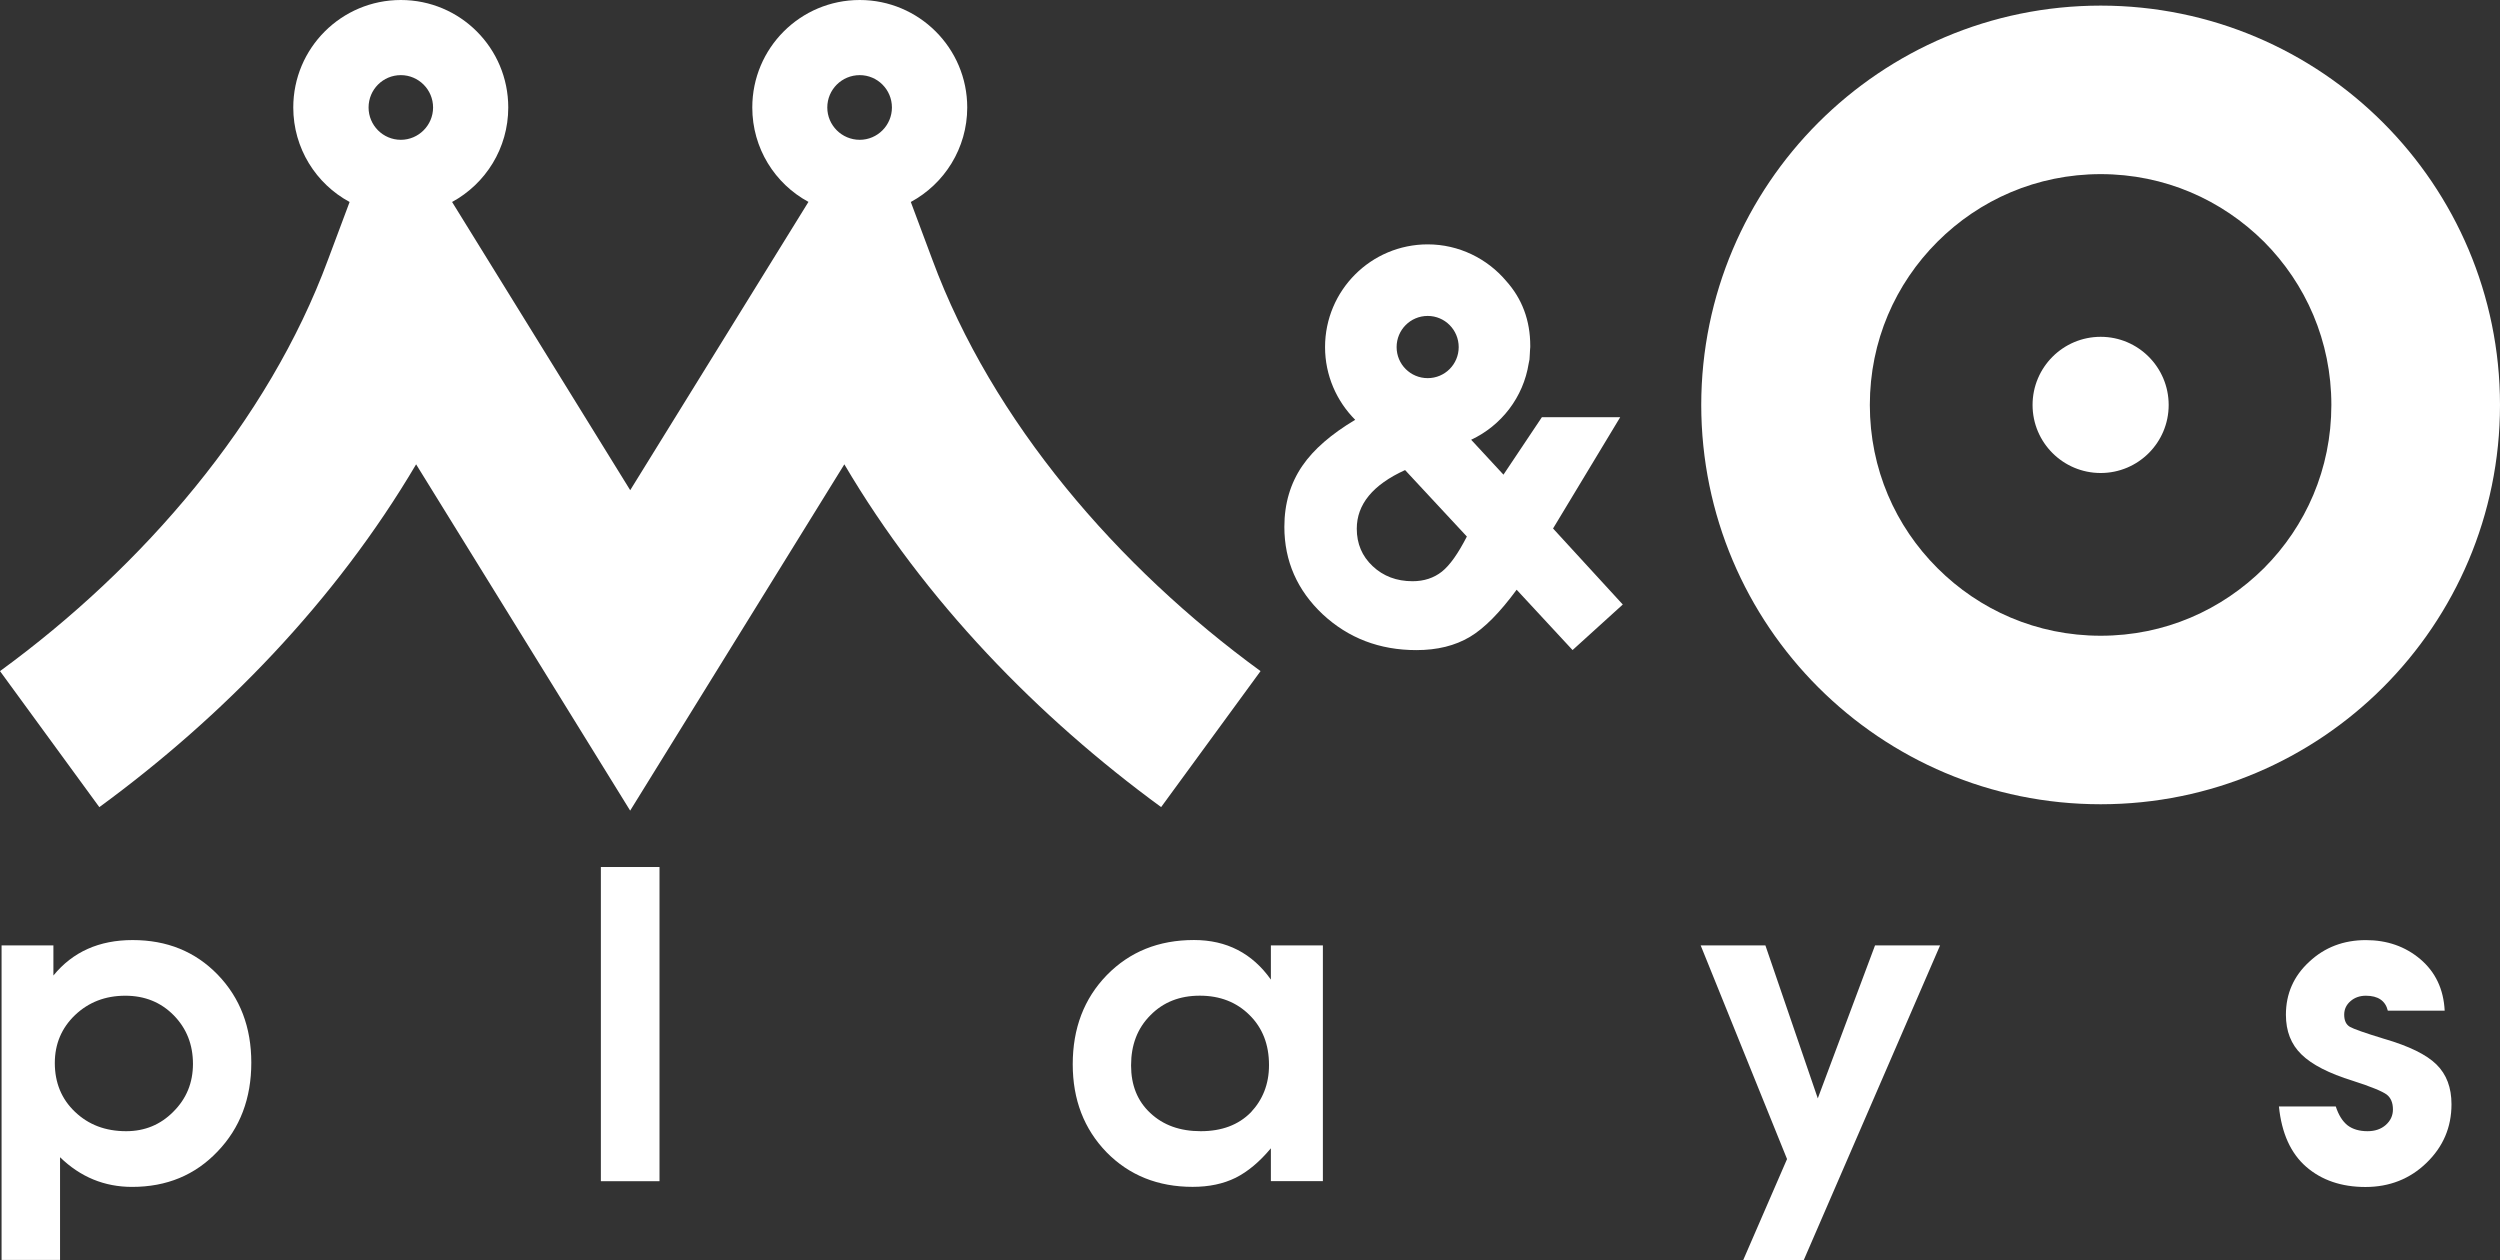
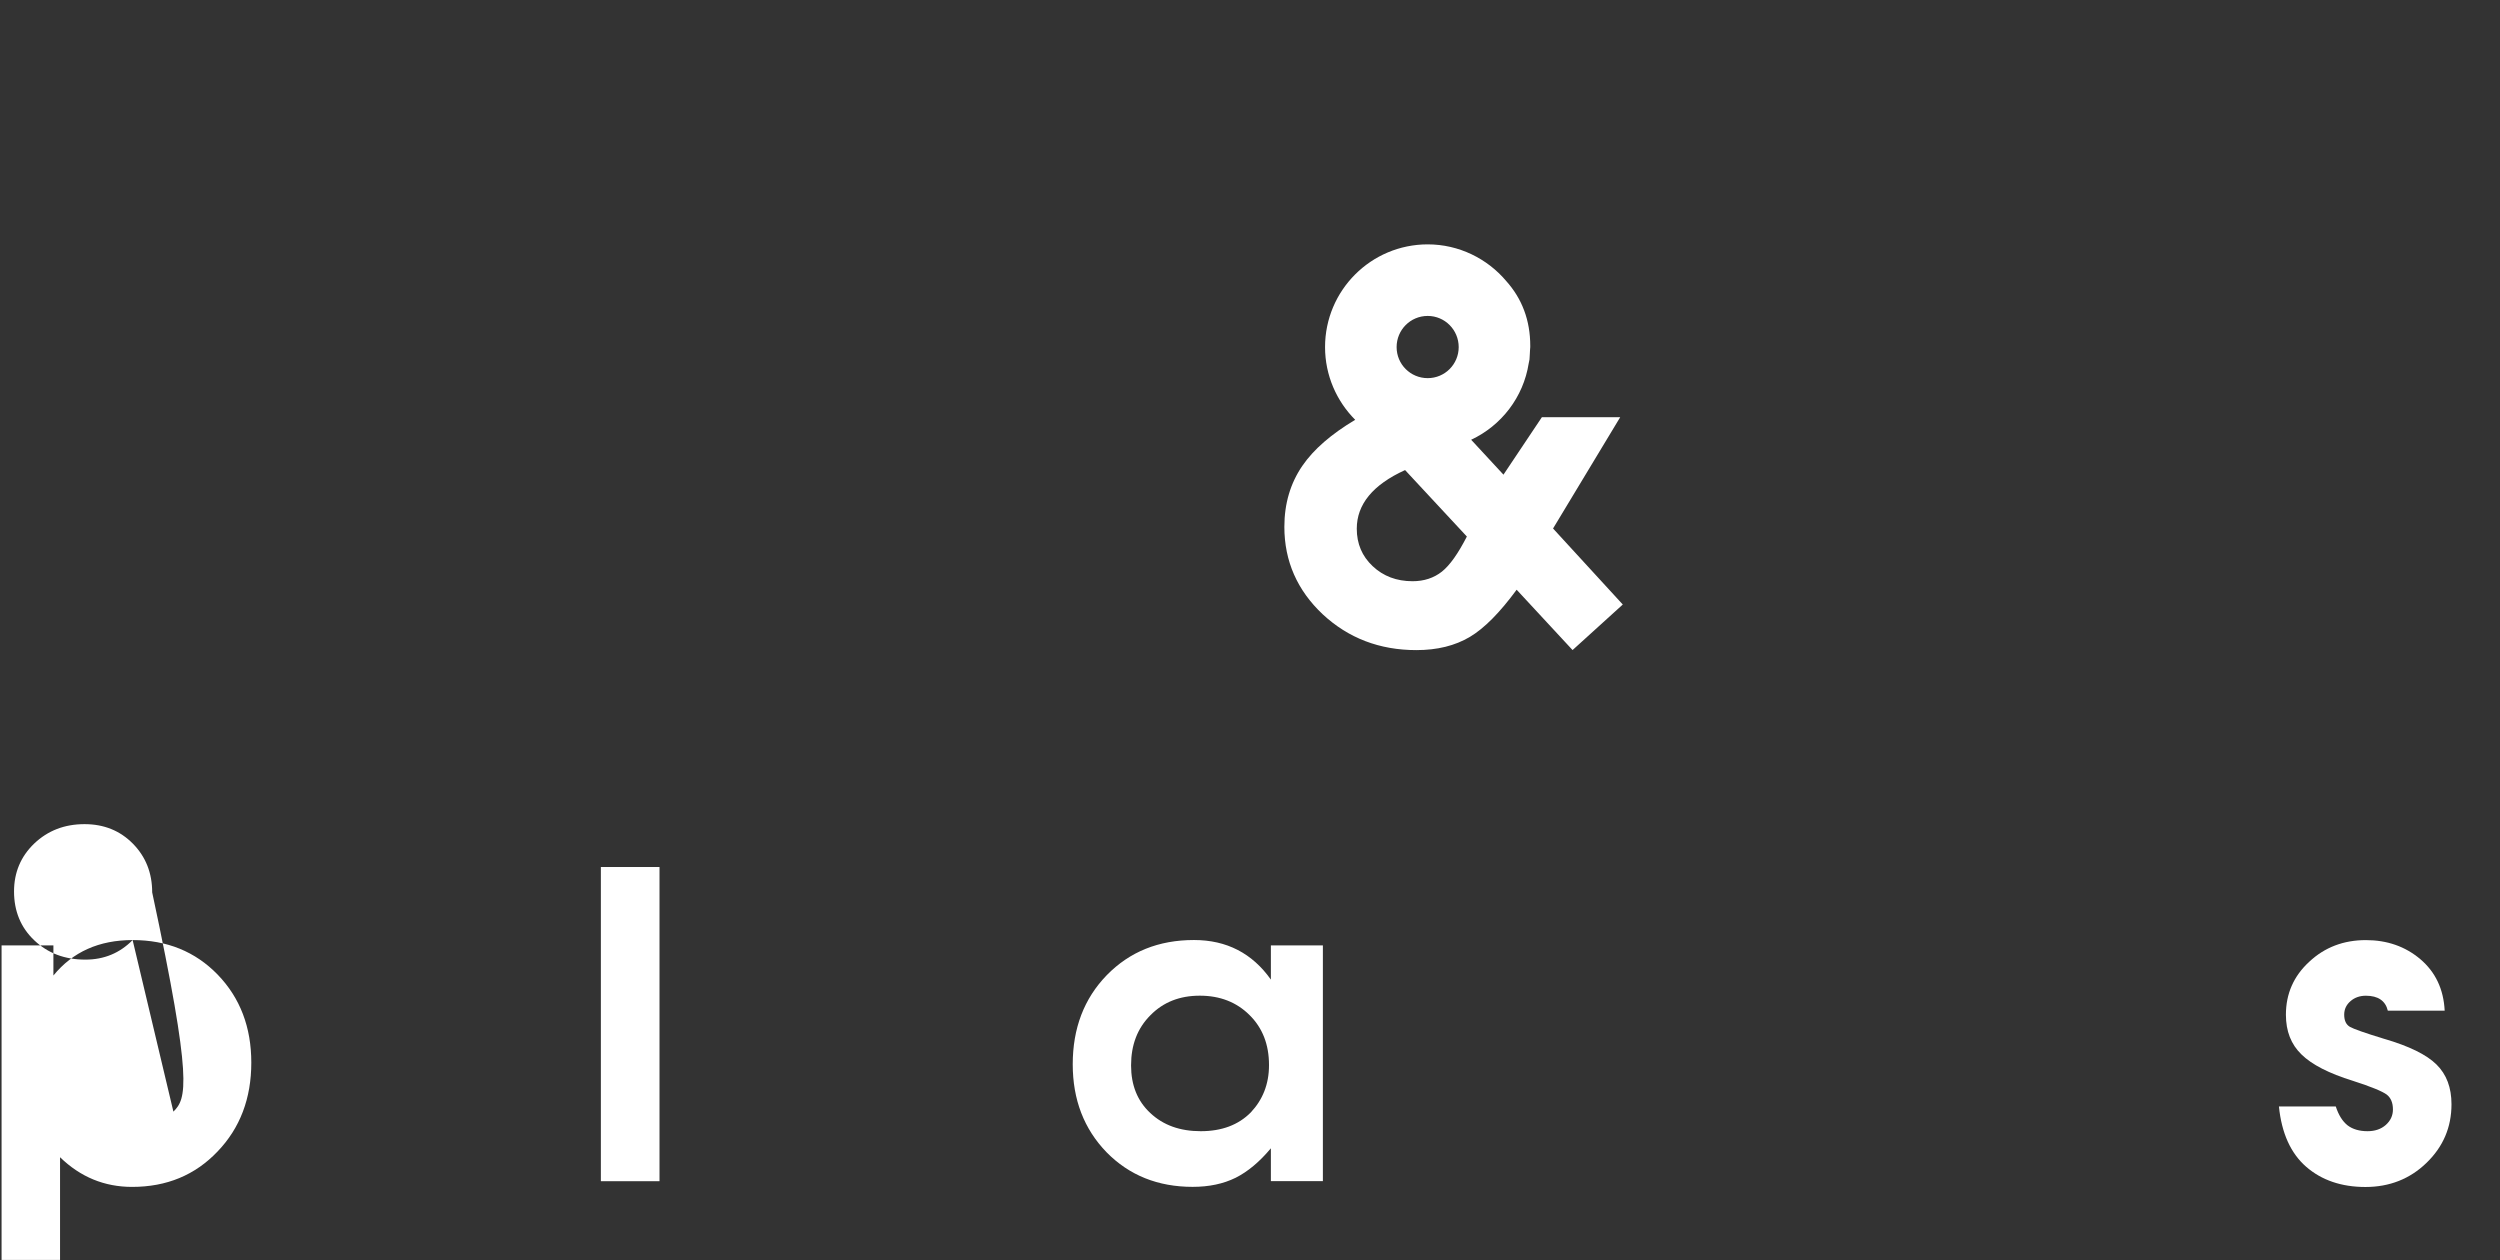
<svg xmlns="http://www.w3.org/2000/svg" version="1.1" id="レイヤー_1" x="0px" y="0px" width="58.794px" height="29.632px" viewBox="0 0 58.794 29.632" enable-background="new 0 0 58.794 29.632" xml:space="preserve">
  <rect x="0" y="0" width="58.794" height="29.632" fill="#333333" stroke="none" />
  <g>
-     <path fill="#fff" d="M29.645,15.783L29.645,15.783c-3.361-2.449-6.311-5.872-7.717-9.673L21.42,4.75   c0.788-0.425,1.327-1.263,1.327-2.222C22.747,1.13,21.611,0,20.219,0c-1.397,0-2.527,1.13-2.527,2.528   c0,0.958,0.532,1.794,1.321,2.22l-4.192,6.78L10.632,4.75c0.788-0.428,1.321-1.264,1.321-2.222C11.953,1.13,10.823,0,9.427,0   c-1.397,0-2.53,1.13-2.53,2.528c0,0.959,0.536,1.797,1.325,2.222L7.713,6.11C6.309,9.911,3.361,13.333,0,15.783l2.336,3.199   c2.889-2.113,5.55-4.842,7.45-8.062l5.034,8.144l5.037-8.144c1.897,3.221,4.562,5.949,7.45,8.061L29.645,15.783z M9.427,3.288   c-0.421,0-0.759-0.342-0.759-0.76c0-0.421,0.338-0.761,0.759-0.761c0.416,0,0.758,0.34,0.758,0.761   C10.185,2.946,9.843,3.288,9.427,3.288 M20.219,3.288c-0.422,0-0.763-0.342-0.763-0.76c0-0.421,0.341-0.761,0.763-0.761   c0.417,0,0.757,0.34,0.757,0.761C20.976,2.946,20.636,3.288,20.219,3.288" />
-     <path fill="#fff" d="M58.794,9.524c-0.002-5.186-4.201-9.39-9.391-9.392c-5.188,0.002-9.389,4.206-9.394,9.392   c0.005,5.188,4.205,9.39,9.394,9.39C54.593,18.914,58.792,14.712,58.794,9.524 M53.244,13.361c-0.993,0.986-2.334,1.59-3.841,1.59   c-1.504,0-2.852-0.604-3.839-1.59c-0.988-0.986-1.59-2.332-1.59-3.837c0-1.506,0.602-2.851,1.59-3.839   c0.987-0.986,2.335-1.589,3.839-1.59c1.507,0.001,2.848,0.604,3.841,1.59c0.982,0.988,1.584,2.333,1.584,3.839   C54.828,11.029,54.227,12.375,53.244,13.361" />
-     <path fill="#fff" d="M49.403,7.921c-0.884,0-1.602,0.717-1.602,1.603c0,0.884,0.718,1.6,1.602,1.6   c0.883,0,1.599-0.716,1.599-1.6C51.002,8.639,50.286,7.921,49.403,7.921" />
-     <path fill="#fff" d="M3.119,22.108c-0.787,0-1.409,0.277-1.863,0.834v-0.708H0.037v7.397h1.375v-2.416   c0.479,0.466,1.044,0.698,1.695,0.698c0.813,0,1.48-0.277,2.008-0.831c0.532-0.553,0.795-1.252,0.795-2.091   c0-0.834-0.263-1.523-0.789-2.068C4.594,22.379,3.928,22.108,3.119,22.108 M4.078,26.143c-0.301,0.306-0.672,0.46-1.111,0.46   c-0.486,0-0.884-0.151-1.202-0.454c-0.317-0.3-0.476-0.686-0.476-1.148c0-0.448,0.158-0.824,0.476-1.129   c0.318-0.302,0.71-0.455,1.182-0.455c0.458,0,0.837,0.154,1.139,0.461c0.302,0.308,0.452,0.689,0.452,1.144   C4.537,25.462,4.387,25.835,4.078,26.143" />
+     <path fill="#fff" d="M3.119,22.108c-0.787,0-1.409,0.277-1.863,0.834v-0.708H0.037v7.397h1.375v-2.416   c0.479,0.466,1.044,0.698,1.695,0.698c0.813,0,1.48-0.277,2.008-0.831c0.532-0.553,0.795-1.252,0.795-2.091   c0-0.834-0.263-1.523-0.789-2.068C4.594,22.379,3.928,22.108,3.119,22.108 c-0.301,0.306-0.672,0.46-1.111,0.46   c-0.486,0-0.884-0.151-1.202-0.454c-0.317-0.3-0.476-0.686-0.476-1.148c0-0.448,0.158-0.824,0.476-1.129   c0.318-0.302,0.71-0.455,1.182-0.455c0.458,0,0.837,0.154,1.139,0.461c0.302,0.308,0.452,0.689,0.452,1.144   C4.537,25.462,4.387,25.835,4.078,26.143" />
    <rect x="14.131" y="20.39" fill="#fff" width="1.379" height="7.389" />
    <path fill="#fff" d="M29.889,23.039c-0.438-0.619-1.04-0.932-1.809-0.932c-0.832,0-1.512,0.275-2.051,0.826   c-0.535,0.551-0.801,1.25-0.801,2.097c0,0.833,0.266,1.521,0.795,2.068c0.534,0.544,1.211,0.814,2.025,0.814   c0.389,0,0.721-0.071,1.012-0.214c0.286-0.144,0.561-0.374,0.828-0.693v0.773h1.223v-5.545h-1.223V23.039z M29.414,26.163   c-0.291,0.294-0.683,0.44-1.175,0.44c-0.488,0-0.882-0.141-1.185-0.426c-0.305-0.282-0.454-0.658-0.454-1.121   c0-0.482,0.149-0.873,0.454-1.179c0.303-0.309,0.689-0.461,1.162-0.461s0.863,0.151,1.168,0.454c0.309,0.304,0.46,0.696,0.46,1.178   C29.845,25.495,29.695,25.866,29.414,26.163" />
-     <polygon fill="#fff" points="42.75,25.831 41.518,22.234 39.996,22.234 42.027,27.258 40.997,29.632 42.421,29.632    45.626,22.234 44.096,22.234  " />
    <path fill="#fff" d="M56.07,24.431c-0.453-0.138-0.721-0.233-0.807-0.283c-0.088-0.052-0.133-0.146-0.133-0.285   c0-0.129,0.05-0.233,0.148-0.318c0.095-0.084,0.219-0.128,0.361-0.128c0.287,0,0.461,0.119,0.517,0.352h1.337   c-0.025-0.506-0.218-0.91-0.572-1.211c-0.354-0.3-0.783-0.449-1.281-0.449c-0.525,0-0.97,0.169-1.334,0.511   c-0.367,0.338-0.547,0.754-0.547,1.244c0,0.387,0.121,0.697,0.366,0.934c0.242,0.238,0.646,0.446,1.211,0.621   c0.43,0.138,0.689,0.246,0.794,0.323c0.096,0.075,0.146,0.191,0.146,0.35c0,0.144-0.057,0.265-0.169,0.365   c-0.112,0.098-0.255,0.146-0.428,0.146c-0.193,0-0.349-0.046-0.469-0.137c-0.118-0.093-0.212-0.241-0.278-0.444h-1.337   c0.063,0.629,0.278,1.102,0.641,1.418c0.361,0.314,0.827,0.475,1.394,0.475c0.564,0,1.047-0.19,1.435-0.567   c0.39-0.377,0.588-0.834,0.588-1.379c0-0.391-0.116-0.702-0.353-0.935C57.065,24.802,56.655,24.601,56.07,24.431" />
    <path fill="#fff" d="M38.103,9.812h-1.842l-0.903,1.351l-0.76-0.821c0.709-0.332,1.229-0.999,1.354-1.799   c0.006-0.03,0.012-0.057,0.018-0.088c0.001-0.038,0.006-0.076,0.007-0.114c0.004-0.038,0.006-0.076,0.006-0.114   c0-0.023,0.005-0.043,0.005-0.064V8.146V8.134c0-0.601-0.192-1.109-0.569-1.529c-0.441-0.521-1.107-0.858-1.842-0.858   c-1.334,0-2.415,1.082-2.415,2.416c0,0.667,0.273,1.273,0.709,1.71c-0.561,0.335-0.976,0.693-1.242,1.081   c-0.281,0.41-0.424,0.888-0.424,1.436c0,0.809,0.305,1.494,0.901,2.056c0.604,0.561,1.336,0.843,2.205,0.843   c0.492,0,0.908-0.104,1.256-0.31c0.341-0.203,0.707-0.574,1.101-1.11l1.315,1.419l1.181-1.071l-1.64-1.788L38.103,9.812z    M33.576,7.43c0.404,0,0.729,0.329,0.729,0.733c0,0.402-0.324,0.73-0.729,0.73c-0.407,0-0.731-0.328-0.731-0.73   C32.845,7.759,33.169,7.43,33.576,7.43 M33.909,13.444c-0.188,0.148-0.418,0.225-0.689,0.225c-0.375,0-0.69-0.119-0.939-0.355   c-0.248-0.233-0.373-0.526-0.373-0.88c0-0.573,0.378-1.034,1.136-1.379l1.453,1.563C34.292,13.017,34.1,13.292,33.909,13.444" />
  </g>
</svg>